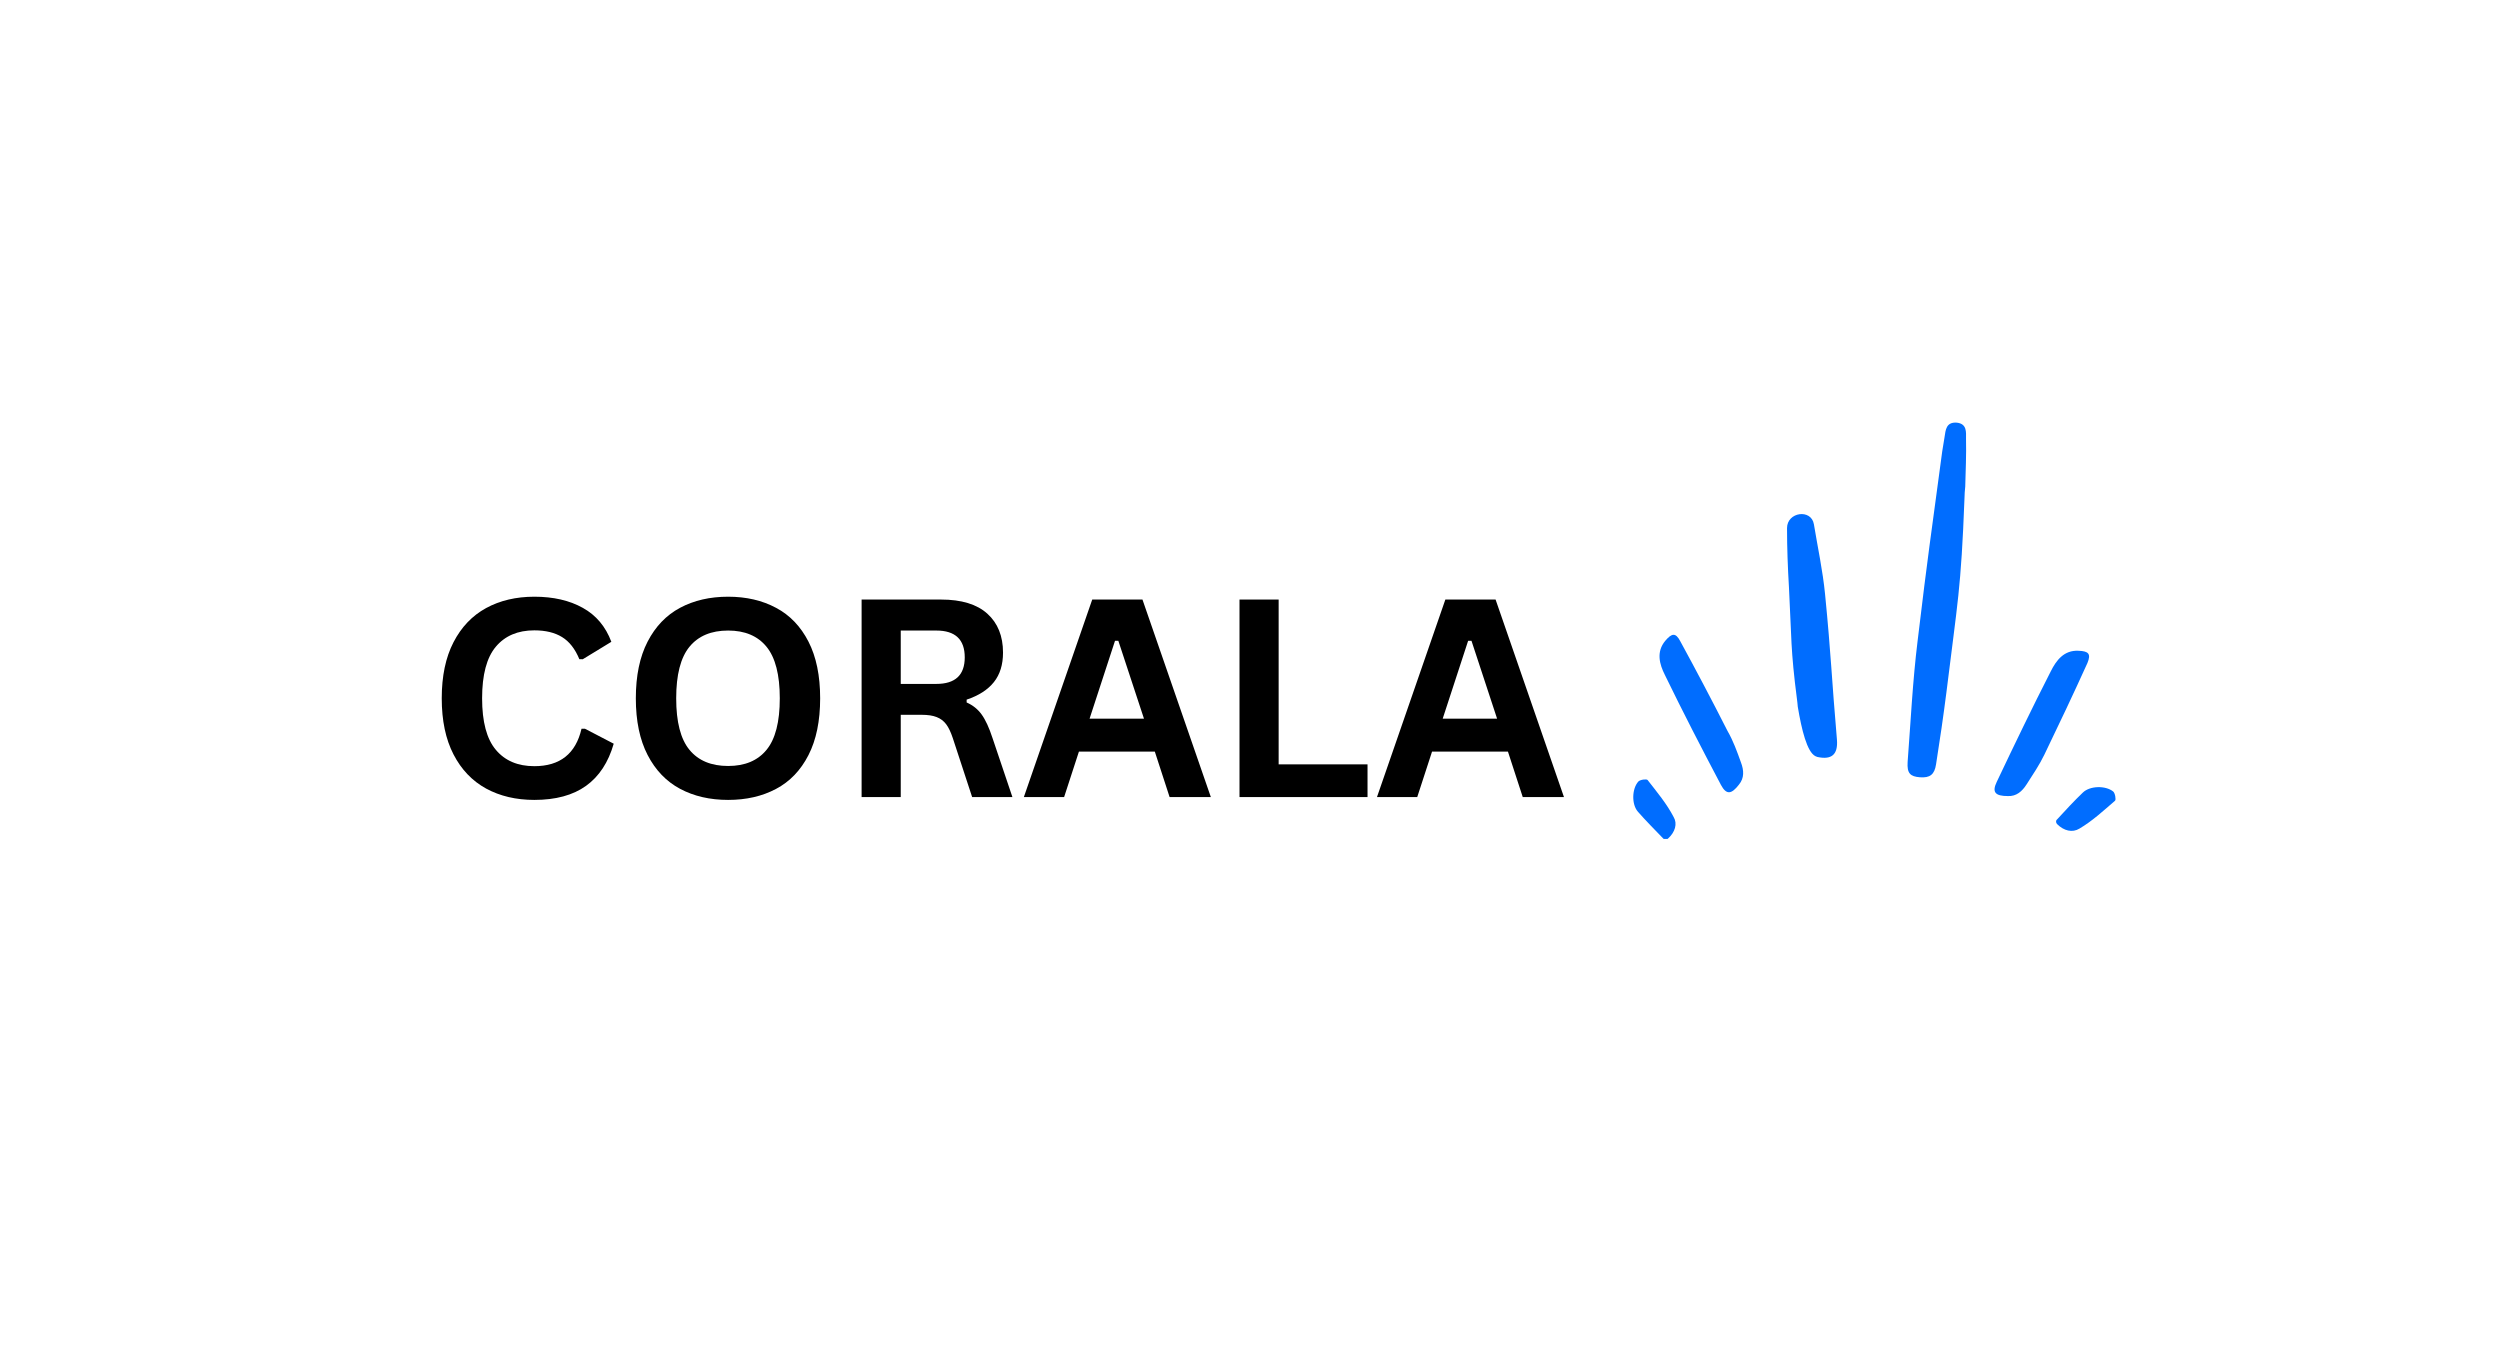
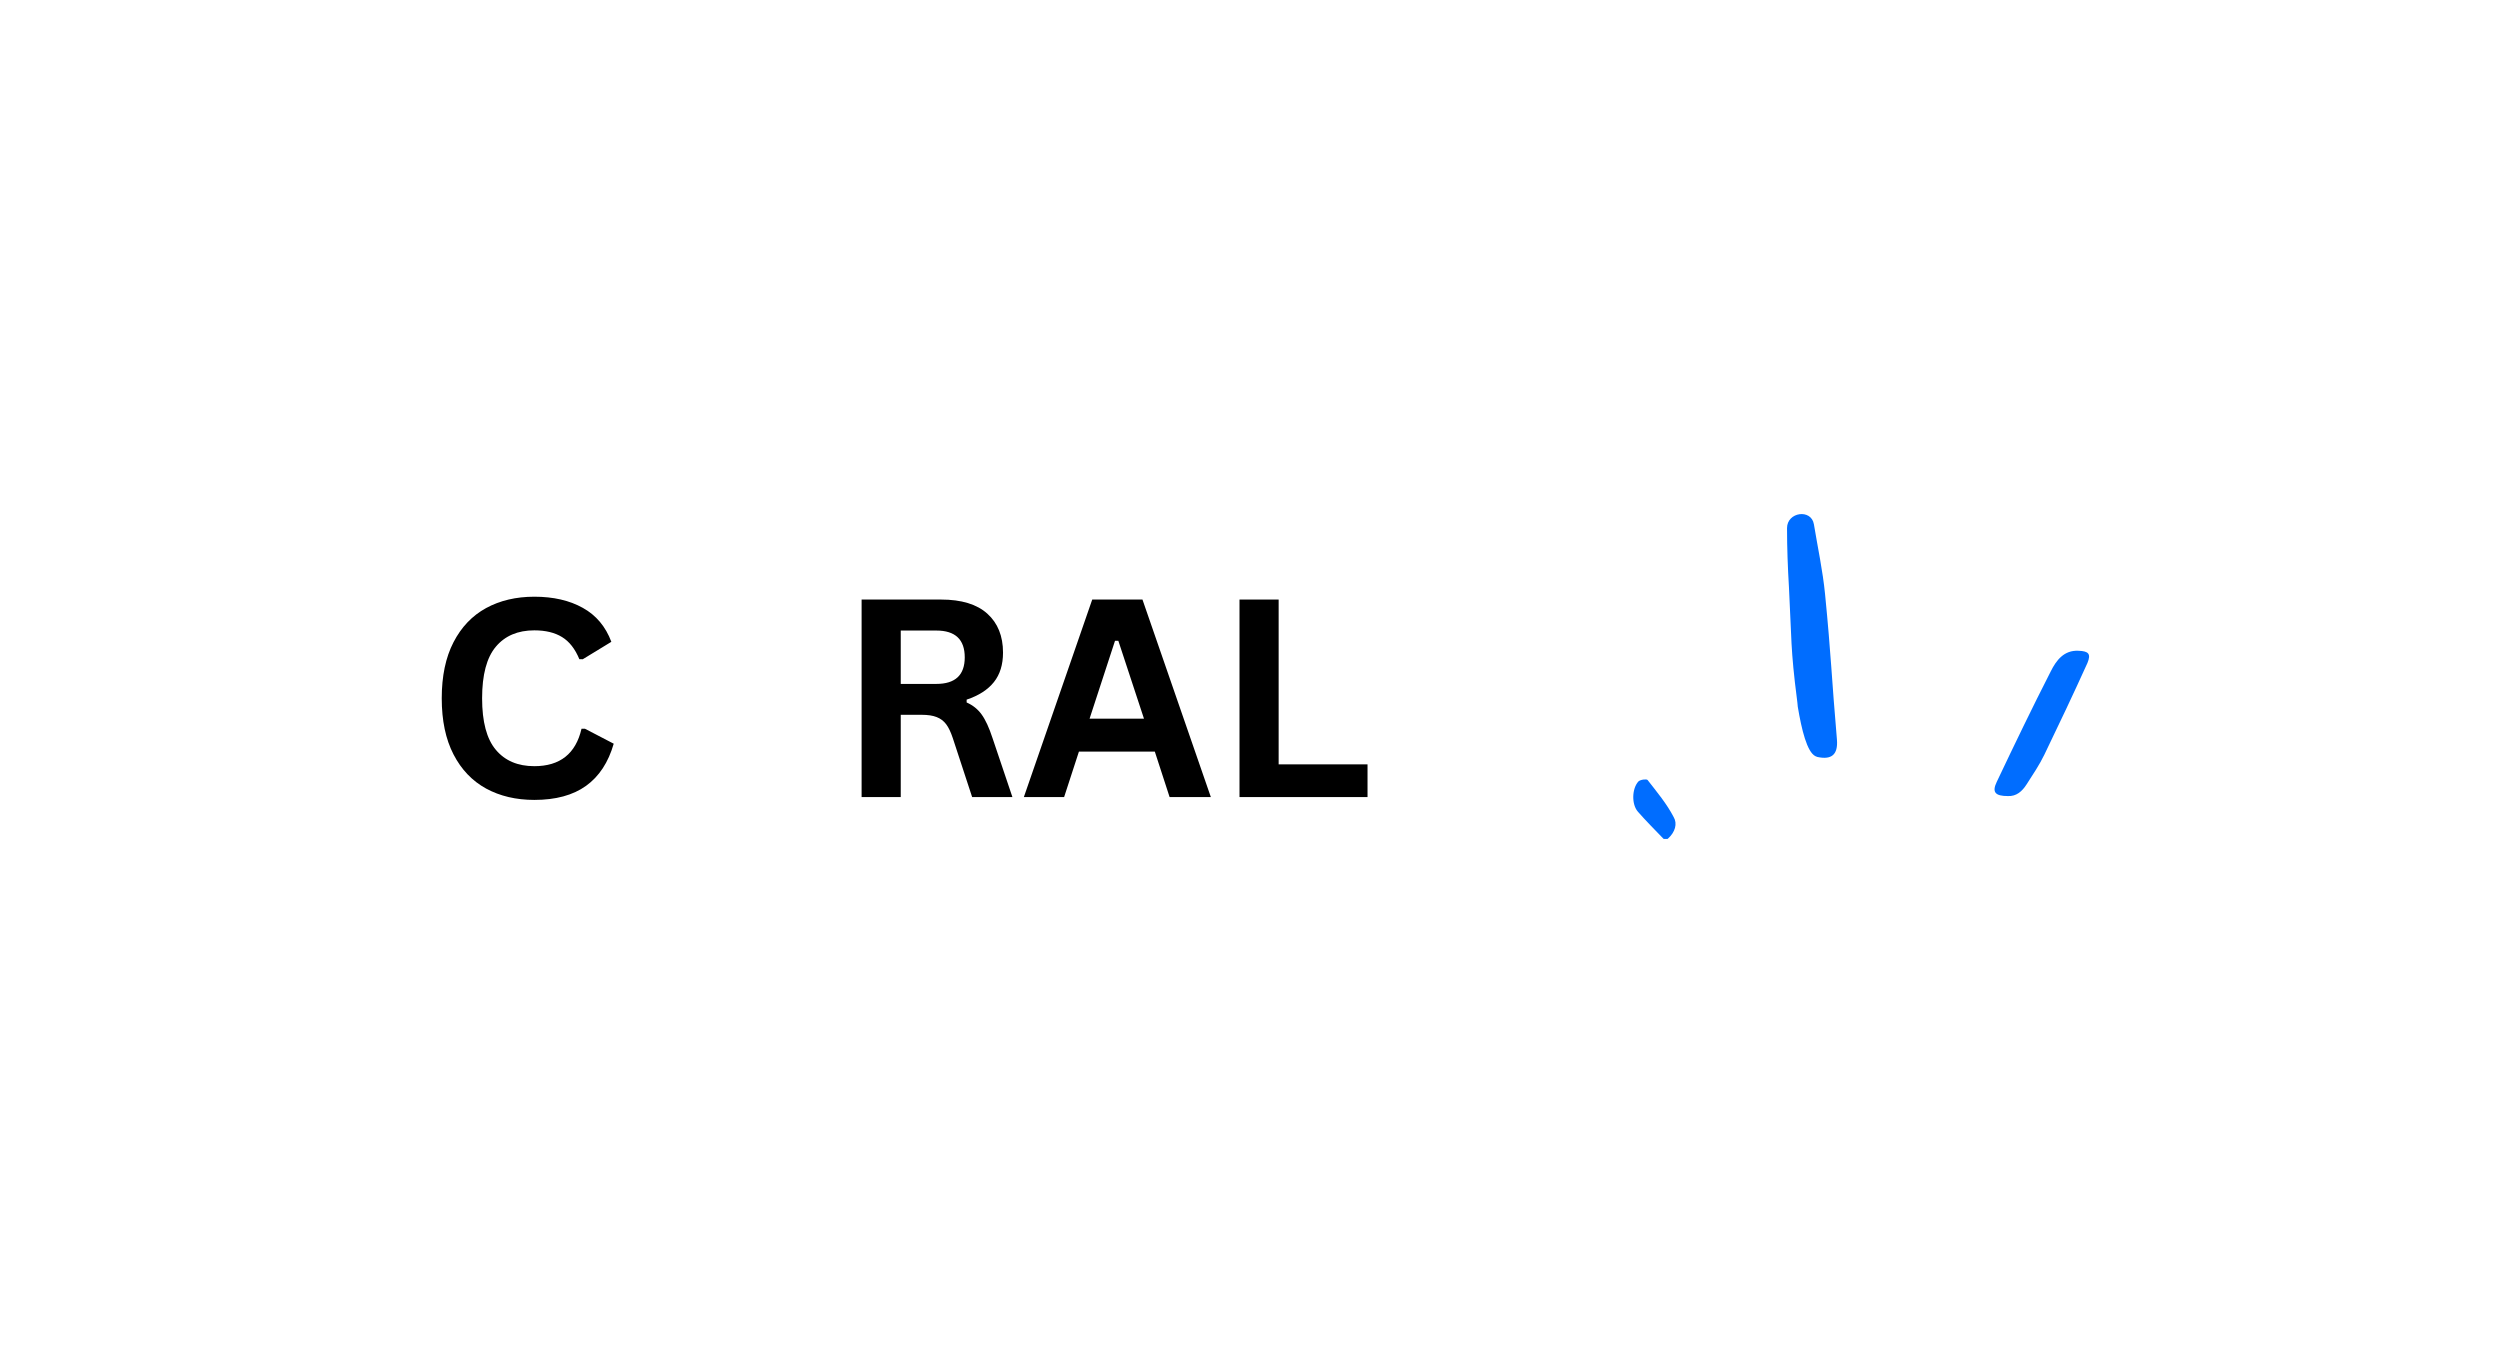
<svg xmlns="http://www.w3.org/2000/svg" width="660" zoomAndPan="magnify" viewBox="0 0 495 269.25" height="359" preserveAspectRatio="xMidYMid meet" version="1.0">
  <defs>
    <clipPath id="63fa54d957">
      <path d="M 377 83.449 L 389.828 83.449 L 389.828 154 L 377 154 Z M 377 83.449 " clip-rule="nonzero" />
    </clipPath>
    <clipPath id="b35619f6a6">
-       <path d="M 407 155.383 L 419 155.383 L 419 164.992 L 407 164.992 Z M 407 155.383 " clip-rule="nonzero" />
-     </clipPath>
+       </clipPath>
    <clipPath id="22ef6f4a75">
      <path d="M 323.027 154.18 L 332 154.18 L 332 166.105 L 323.027 166.105 Z M 323.027 154.18 " clip-rule="nonzero" />
    </clipPath>
  </defs>
  <g clip-path="url(#63fa54d957)">
-     <path fill="#006dff" d="M 388.969 98.641 C 388.281 116.785 387.602 119.059 385.395 137.051 C 384.785 141.832 384.098 146.539 383.34 151.324 C 383.035 153.367 382.125 154.055 380.145 153.902 C 378.246 153.75 377.559 153.145 377.711 150.863 C 378.32 142.898 378.703 134.848 379.688 126.879 C 381.816 109.113 382.199 107.066 384.559 89.379 C 384.711 88.465 384.859 87.48 385.016 86.57 C 385.238 85.129 385.316 83.535 387.445 83.684 C 389.5 83.914 389.273 85.582 389.273 86.875 C 389.348 90.059 389.199 93.176 389.117 96.359 C 389.043 97.121 388.969 97.879 388.969 98.641 Z M 388.969 98.641 " fill-opacity="1" fill-rule="nonzero" />
-   </g>
+     </g>
  <path fill="#006dff" d="M 397.562 157.621 C 395.051 157.621 394.367 156.863 395.355 154.812 C 398.852 147.449 402.355 140.16 406.078 132.875 C 407.145 130.75 408.668 128.699 411.555 128.852 C 413.535 128.926 414.066 129.461 413.309 131.281 C 410.566 137.352 407.676 143.426 404.785 149.422 C 403.797 151.473 402.504 153.367 401.289 155.27 C 400.375 156.711 399.234 157.699 397.562 157.621 Z M 397.562 157.621 " fill-opacity="1" fill-rule="nonzero" />
-   <path fill="#006dff" d="M 344.32 155.344 C 342.805 157.32 341.812 157.395 340.75 155.418 C 336.945 148.207 333.219 140.996 329.645 133.637 C 328.578 131.512 327.891 129.082 329.723 126.879 C 331.012 125.359 331.773 125.211 332.688 126.953 C 335.879 132.801 339 138.723 342.043 144.719 C 343.184 146.691 343.941 148.816 344.703 150.945 C 345.312 152.535 345.387 154.055 344.32 155.344 Z M 344.32 155.344 " fill-opacity="1" fill-rule="nonzero" />
  <g clip-path="url(#b35619f6a6)">
    <path fill="#006dff" d="M 407.297 163.164 C 407.07 162.934 406.996 162.48 407.297 162.25 C 409.051 160.355 410.641 158.609 412.391 156.941 C 413.766 155.574 416.879 155.496 418.402 156.711 C 418.785 157.016 419.008 158.305 418.785 158.535 C 416.5 160.504 414.297 162.555 411.711 164.074 C 410.34 164.91 408.668 164.531 407.297 163.164 Z M 407.297 163.164 " fill-opacity="1" fill-rule="nonzero" />
  </g>
  <g clip-path="url(#22ef6f4a75)">
    <path fill="#006dff" d="M 330.254 166.047 C 330.023 166.277 329.566 166.277 329.34 166.047 C 327.59 164.227 325.844 162.48 324.32 160.734 C 323.027 159.289 323.102 156.18 324.395 154.738 C 324.777 154.359 325.992 154.203 326.219 154.434 C 328.047 156.789 330.023 159.141 331.395 161.797 C 332.152 163.086 331.695 164.758 330.254 166.047 Z M 330.254 166.047 " fill-opacity="1" fill-rule="nonzero" />
  </g>
  <path fill="#006dff" d="M 363.715 146.465 C 362.652 134.168 362.574 129.914 361.359 117.617 C 360.906 112.988 359.914 108.434 359.152 103.801 C 358.621 100.688 353.832 101.371 353.832 104.562 C 353.832 108.434 353.98 112.379 354.211 116.25 C 354.742 126.344 354.512 128.469 355.805 138.492 C 355.883 138.871 355.883 139.328 355.961 139.938 C 356.723 144.488 357.785 148.895 359.457 149.727 C 359.609 149.805 359.688 149.805 359.84 149.879 C 362.652 150.488 363.945 149.422 363.715 146.465 Z M 363.715 146.465 " fill-opacity="1" fill-rule="nonzero" />
  <path fill="#000000" d="M 105.797 158.383 C 102.188 158.383 99 157.633 96.246 156.133 C 93.5 154.629 91.348 152.379 89.797 149.375 C 88.242 146.371 87.465 142.672 87.465 138.266 C 87.465 133.863 88.242 130.156 89.797 127.156 C 91.348 124.152 93.5 121.902 96.246 120.398 C 99 118.898 102.188 118.148 105.797 118.148 C 109.566 118.148 112.773 118.887 115.406 120.363 C 118.039 121.824 119.918 124.066 121.047 127.078 L 115.387 130.531 L 114.711 130.516 C 113.867 128.477 112.727 127.02 111.289 126.141 C 109.859 125.254 108.027 124.809 105.797 124.809 C 102.535 124.809 99.996 125.887 98.184 128.039 C 96.363 130.191 95.457 133.602 95.457 138.266 C 95.457 142.918 96.363 146.324 98.184 148.473 C 99.996 150.629 102.535 151.703 105.797 151.703 C 110.883 151.703 114 149.234 115.141 144.289 L 115.82 144.289 L 121.516 147.254 C 120.449 150.961 118.621 153.742 116.027 155.605 C 113.441 157.457 110.031 158.383 105.797 158.383 Z M 105.797 158.383 " fill-opacity="1" fill-rule="nonzero" />
-   <path fill="#000000" d="M 144.172 158.383 C 140.57 158.383 137.402 157.652 134.656 156.188 C 131.922 154.723 129.777 152.492 128.227 149.488 C 126.672 146.484 125.895 142.746 125.895 138.266 C 125.895 133.789 126.672 130.047 128.227 127.043 C 129.777 124.039 131.922 121.805 134.656 120.344 C 137.402 118.879 140.57 118.148 144.172 118.148 C 147.754 118.148 150.914 118.879 153.648 120.344 C 156.395 121.797 158.535 124.031 160.078 127.043 C 161.621 130.047 162.391 133.789 162.391 138.266 C 162.391 142.746 161.621 146.496 160.078 149.508 C 158.535 152.523 156.395 154.758 153.648 156.207 C 150.914 157.66 147.754 158.383 144.172 158.383 Z M 144.172 151.664 C 147.492 151.664 150.023 150.605 151.77 148.473 C 153.52 146.348 154.398 142.949 154.398 138.266 C 154.398 133.602 153.52 130.195 151.77 128.055 C 150.023 125.918 147.492 124.848 144.172 124.848 C 140.824 124.848 138.273 125.918 136.52 128.055 C 134.762 130.195 133.887 133.602 133.887 138.266 C 133.887 142.949 134.762 146.348 136.52 148.473 C 138.273 150.605 140.824 151.664 144.172 151.664 Z M 144.172 151.664 " fill-opacity="1" fill-rule="nonzero" />
  <path fill="#000000" d="M 170.598 157.82 L 170.598 118.711 L 186.316 118.711 C 190.379 118.711 193.434 119.645 195.492 121.508 C 197.562 123.375 198.598 125.945 198.598 129.219 C 198.598 131.598 197.996 133.547 196.793 135.055 C 195.586 136.57 193.789 137.73 191.395 138.527 L 191.395 139.09 C 192.621 139.629 193.613 140.422 194.367 141.473 C 195.129 142.523 195.852 144.094 196.527 146.164 L 200.457 157.82 L 192.484 157.82 L 188.648 146.129 C 188.258 144.957 187.824 144.039 187.332 143.387 C 186.844 142.742 186.215 142.273 185.453 141.98 C 184.703 141.68 183.715 141.531 182.5 141.531 L 178.348 141.531 L 178.348 157.82 Z M 185.398 135.414 C 189.145 135.414 191.02 133.664 191.02 130.156 C 191.02 126.621 189.145 124.848 185.398 124.848 L 178.348 124.848 L 178.348 135.414 Z M 185.398 135.414 " fill-opacity="1" fill-rule="nonzero" />
  <path fill="#000000" d="M 239.746 157.82 L 231.582 157.82 L 228.652 148.812 L 213.629 148.812 L 210.695 157.82 L 202.723 157.82 L 216.262 118.711 L 226.207 118.711 Z M 220.773 126.875 L 215.734 142.301 L 226.508 142.301 L 221.43 126.875 Z M 220.773 126.875 " fill-opacity="1" fill-rule="nonzero" />
  <path fill="#000000" d="M 253.172 118.711 L 253.172 151.344 L 270.77 151.344 L 270.77 157.82 L 245.422 157.82 L 245.422 118.711 Z M 253.172 118.711 " fill-opacity="1" fill-rule="nonzero" />
-   <path fill="#000000" d="M 309.664 157.82 L 301.504 157.82 L 298.57 148.812 L 283.547 148.812 L 280.613 157.82 L 272.641 157.82 L 286.18 118.711 L 296.125 118.711 Z M 290.691 126.875 L 285.652 142.301 L 296.426 142.301 L 291.352 126.875 Z M 290.691 126.875 " fill-opacity="1" fill-rule="nonzero" />
</svg>